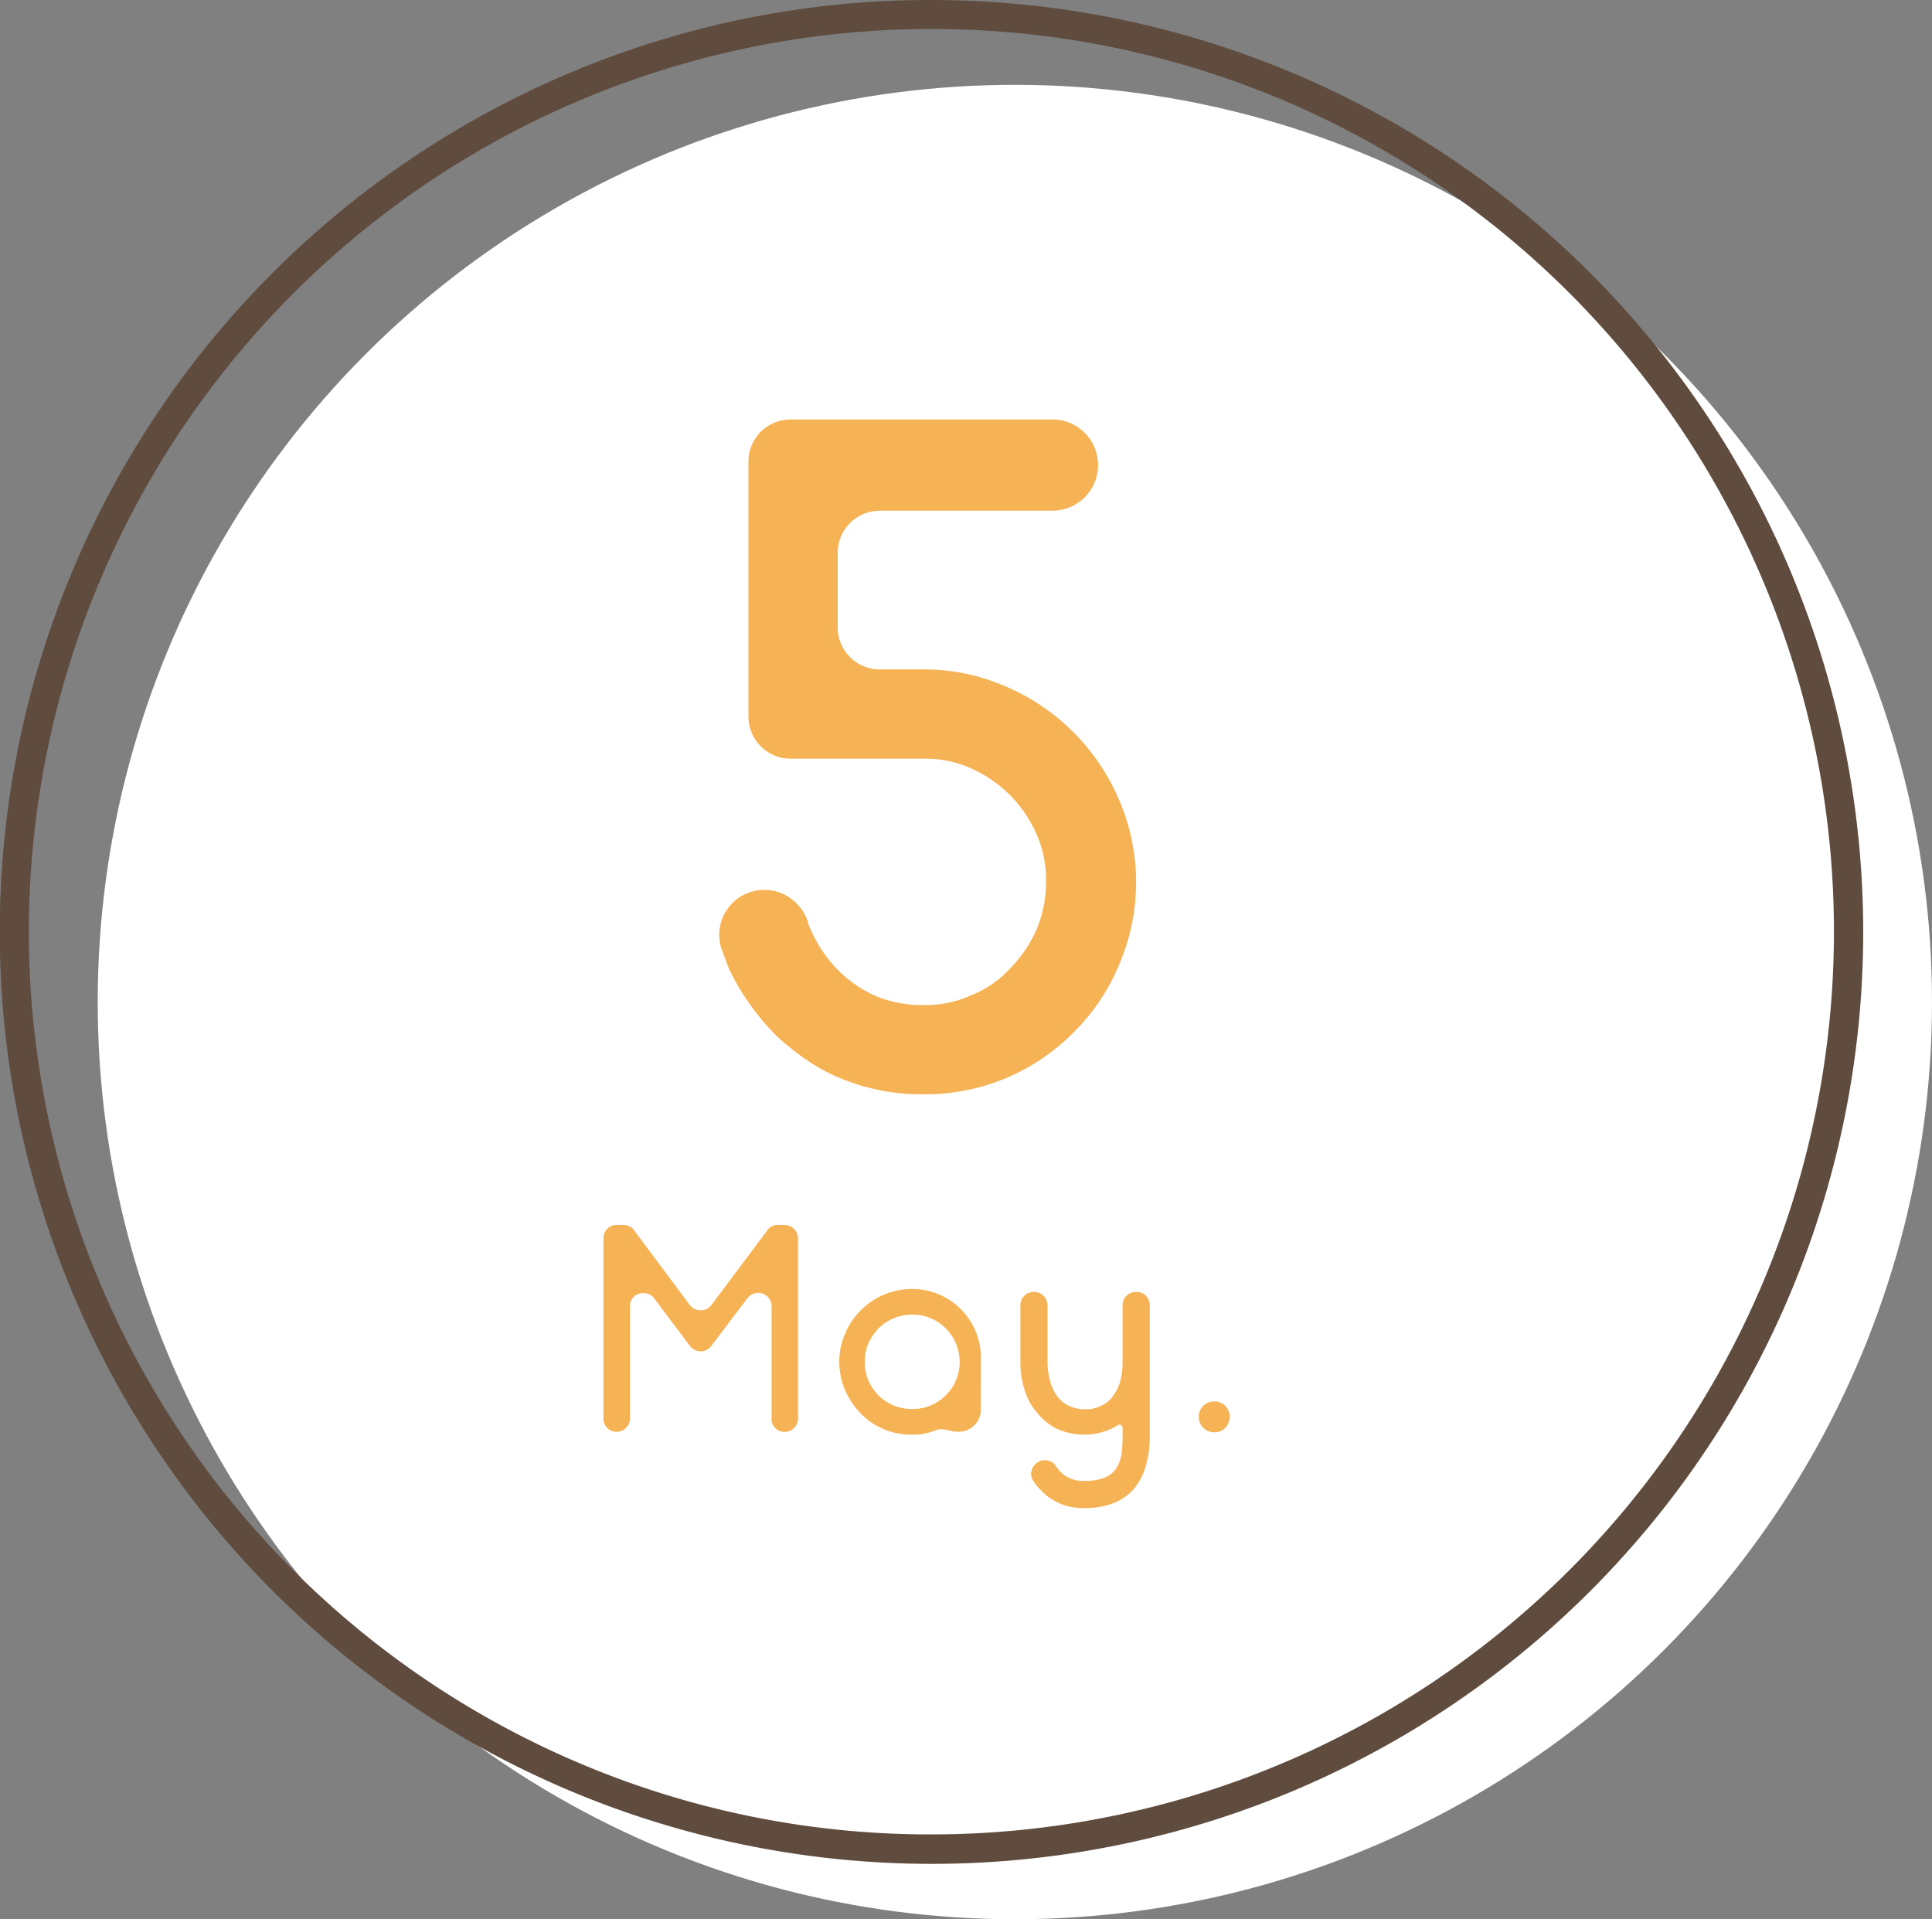
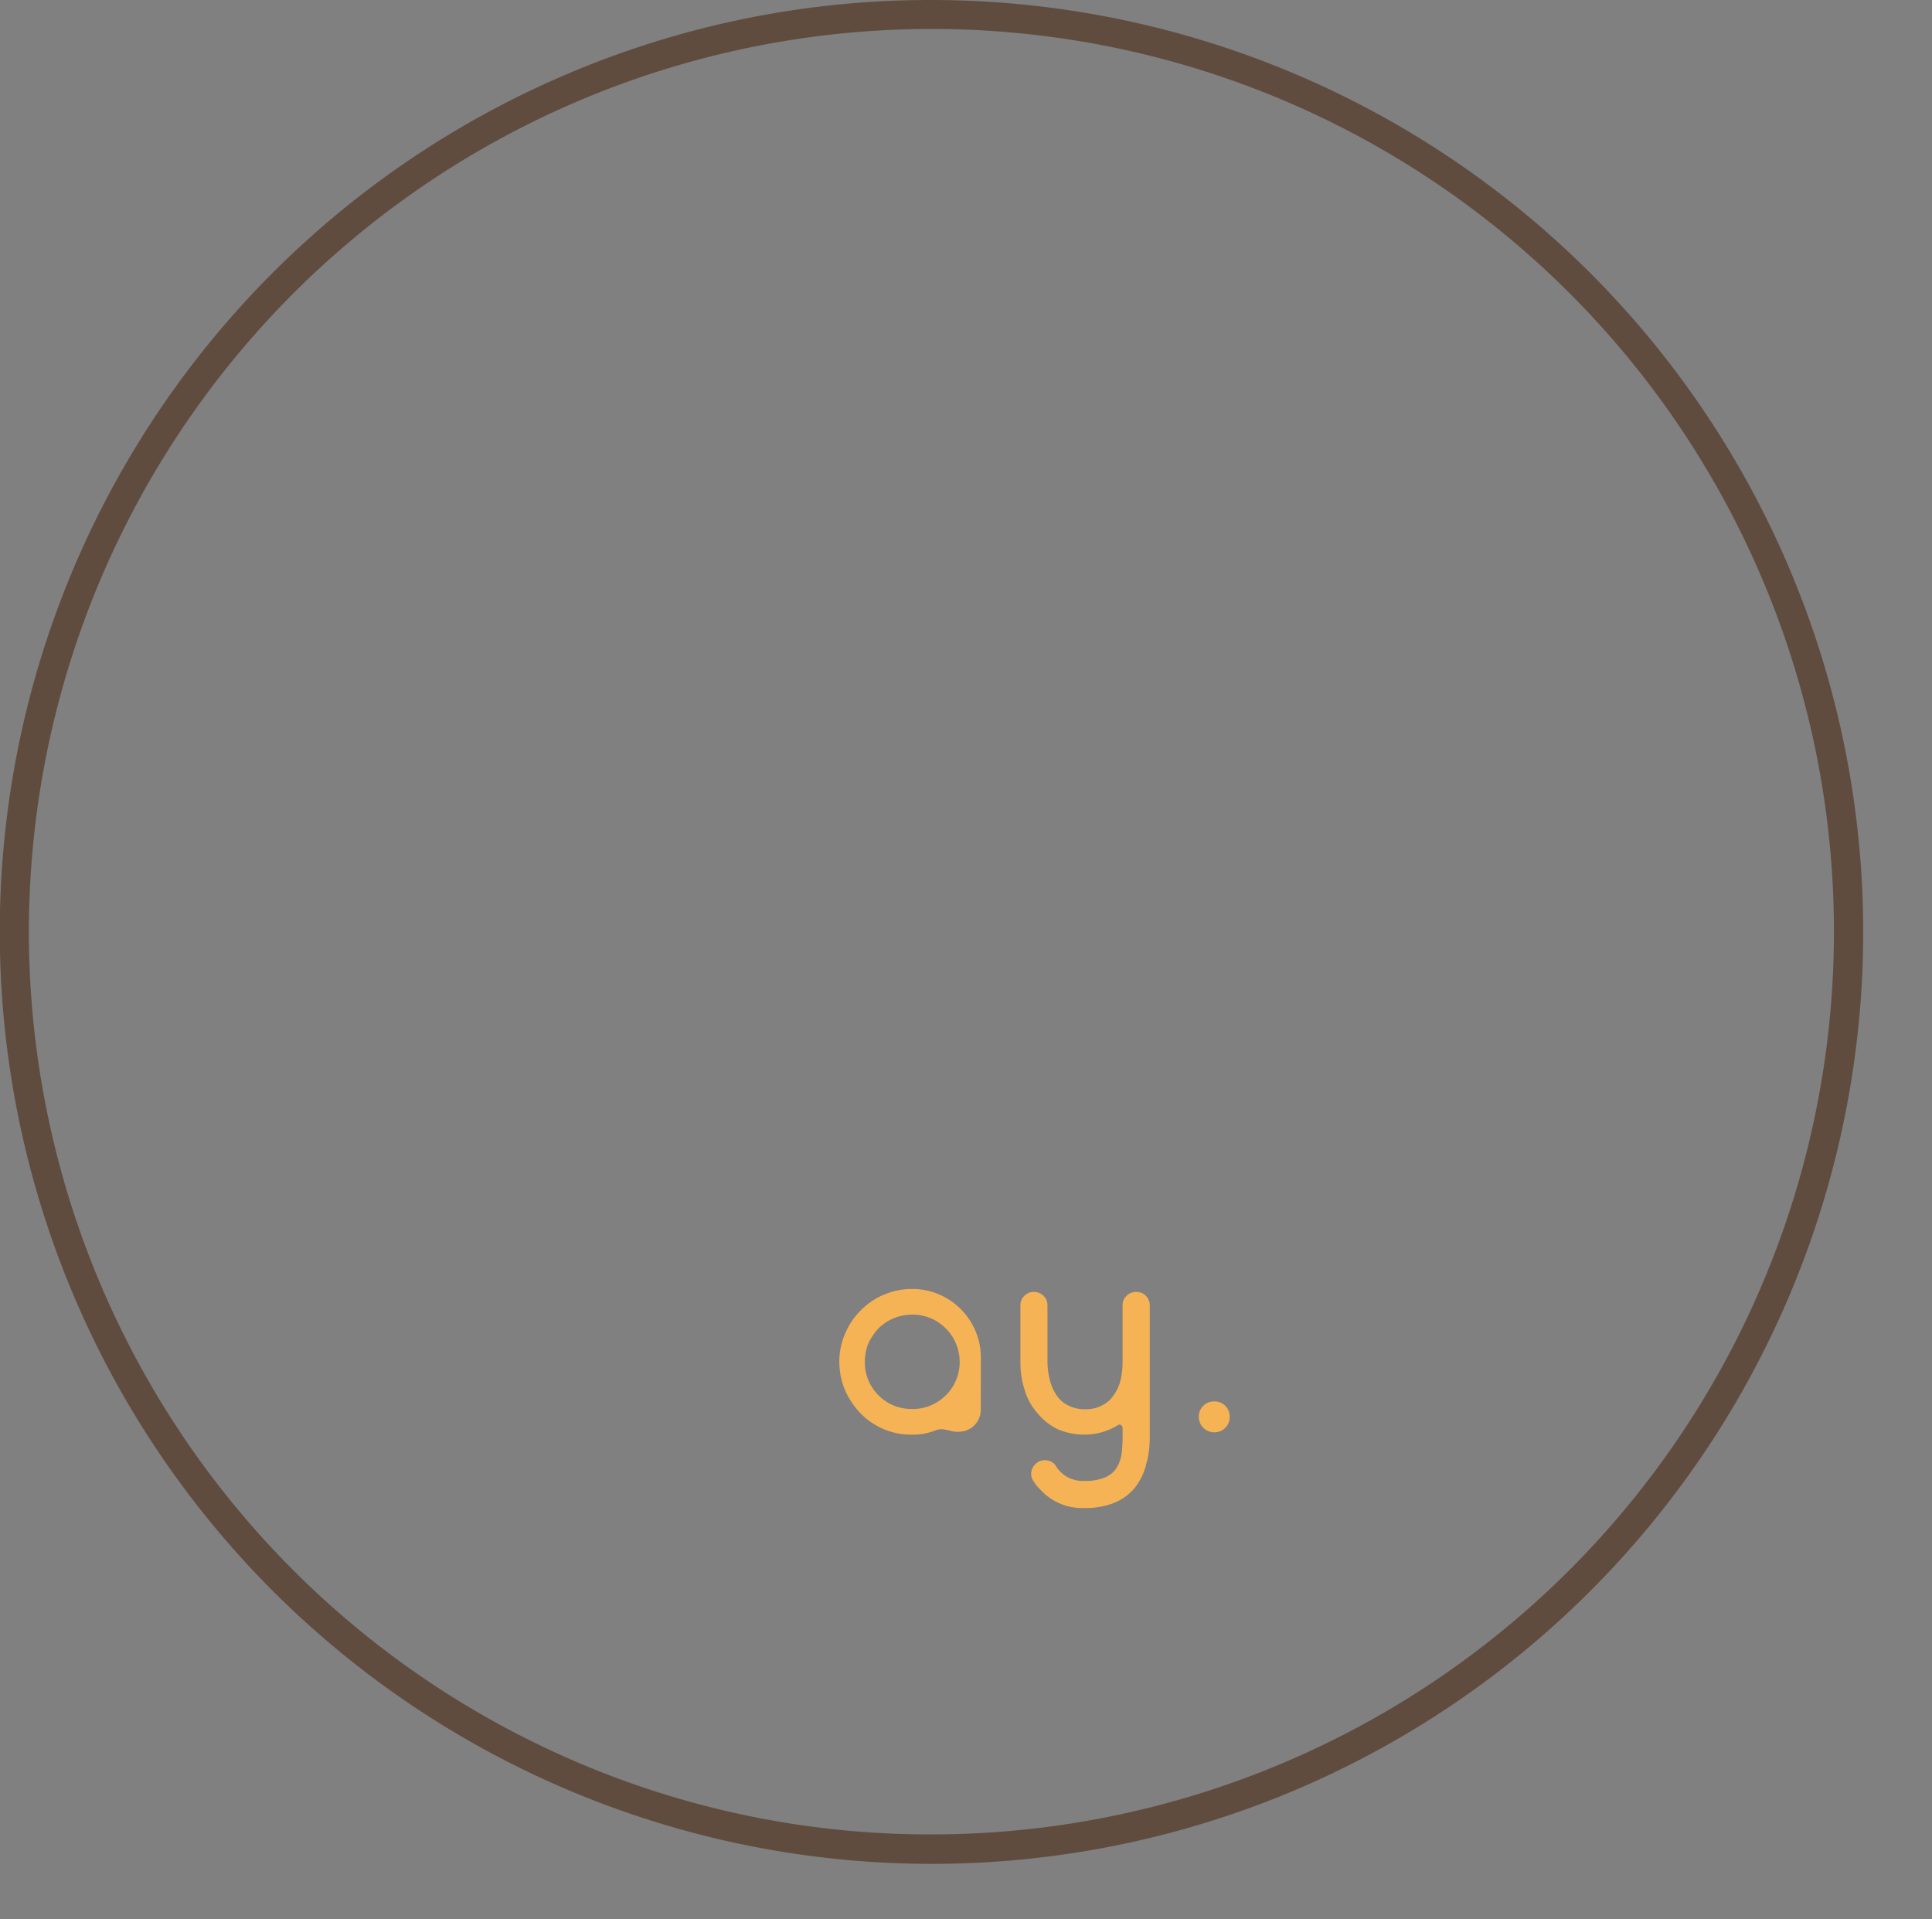
<svg xmlns="http://www.w3.org/2000/svg" width="80.609" height="80.071" viewBox="0 0 80.609 80.071">
  <rect x="0" y="0" width="80.609" height="80.071" fill="#808080" stroke="none" />
  <g transform="translate(-409.391 -1992.391)">
    <g transform="translate(410 1993)">
-       <circle cx="38.266" cy="38.266" r="38.266" transform="translate(3.468 2.93)" fill="#fff" />
      <path d="M38.266-.609A38.885,38.885,0,0,1,53.4,74.086,38.885,38.885,0,0,1,23.134,2.446,38.632,38.632,0,0,1,38.266-.609Zm0,76.532A37.667,37.667,0,0,0,52.923,3.568a37.667,37.667,0,0,0-29.315,69.4A37.42,37.42,0,0,0,38.266,75.923Z" fill="#604c3f" />
      <g transform="translate(29.388 16.891)">
-         <path d="M327.891,235.291v3.053a1.759,1.759,0,0,0,1.784,1.784h1.784a8.486,8.486,0,0,1,3.45.714,8.949,8.949,0,0,1,4.718,4.719,8.686,8.686,0,0,1,0,6.9,8.552,8.552,0,0,1-1.9,2.816,8.667,8.667,0,0,1-6.265,2.577,8.81,8.81,0,0,1-3.37-.634,7.645,7.645,0,0,1-1.487-.793,11.112,11.112,0,0,1-1.289-1.031,10.407,10.407,0,0,1-1.942-2.736c-.054-.132-.106-.271-.159-.416s-.106-.284-.159-.417a1.876,1.876,0,0,1,1.784-2.5,1.826,1.826,0,0,1,1.091.357,1.894,1.894,0,0,1,.694.912,1.893,1.893,0,0,0,.1.3c.04.092.086.191.139.3a5.569,5.569,0,0,0,1.11,1.546,5.245,5.245,0,0,0,1.546,1.031,5.09,5.09,0,0,0,1.943.357,4.579,4.579,0,0,0,1.983-.4,4.412,4.412,0,0,0,1.625-1.111,5.522,5.522,0,0,0,1.111-1.625,5.046,5.046,0,0,0,.4-2.023,4.592,4.592,0,0,0-.4-1.982,5.321,5.321,0,0,0-2.736-2.736,4.579,4.579,0,0,0-1.983-.4h-5.511a1.759,1.759,0,0,1-1.784-1.784V231.484a1.759,1.759,0,0,1,1.784-1.784h10.9a1.9,1.9,0,1,1,0,3.806h-7.177a1.761,1.761,0,0,0-1.784,1.785Z" transform="translate(-322.937 -229.7)" fill="#f6b355" />
-       </g>
+         </g>
      <g transform="translate(24.571 50.497)">
-         <path d="M322.622,266.646l2.329-3.109a.512.512,0,0,1,.449-.231h.279a.56.56,0,0,1,.558.558v7.509a.543.543,0,0,1-.162.4.534.534,0,0,1-.391.164.547.547,0,0,1-.4-.164.5.5,0,0,1-.15-.4v-4.665a.545.545,0,0,0-.109-.347.574.574,0,0,0-.268-.194.546.546,0,0,0-.335-.006.554.554,0,0,0-.3.206l-1.5,1.981a.641.641,0,0,1-.2.17.521.521,0,0,1-.243.061.565.565,0,0,1-.25-.061.6.6,0,0,1-.206-.17l-1.486-1.981a.523.523,0,0,0-.3-.2.632.632,0,0,0-.335.006.535.535,0,0,0-.268.188.545.545,0,0,0-.109.347v4.665a.544.544,0,0,1-.163.4.554.554,0,0,1-.787,0,.554.554,0,0,1-.156-.4v-7.509a.547.547,0,0,1,.158-.394.529.529,0,0,1,.4-.164h.279a.532.532,0,0,1,.449.231l2.317,3.109a.545.545,0,0,0,.206.165.608.608,0,0,0,.249.054.56.56,0,0,0,.242-.054A.546.546,0,0,0,322.622,266.646Z" transform="translate(-318.121 -263.306)" fill="#f6b355" />
        <path d="M333.862,271.008a.914.914,0,0,1-.924.924h-.061a.936.936,0,0,1-.267-.037,2.144,2.144,0,0,0-.3-.061.631.631,0,0,0-.328.037,2.492,2.492,0,0,1-.984.182,2.933,2.933,0,0,1-2.151-.887,3.367,3.367,0,0,1-.644-.959,3.071,3.071,0,0,1-.243-1.191,2.928,2.928,0,0,1,.243-1.179,2.991,2.991,0,0,1,.644-.96,3,3,0,0,1,2.151-.9,2.793,2.793,0,0,1,1.117.224,2.873,2.873,0,0,1,1.525,1.525,2.8,2.8,0,0,1,.225,1.118Zm-2.867-.024a1.915,1.915,0,0,0,1.032-.279,1.982,1.982,0,0,0,.717-.742,1.981,1.981,0,0,0-.717-2.636,1.916,1.916,0,0,0-1.032-.28,2,2,0,0,0-1.4.572,2.475,2.475,0,0,0-.425.631,2.05,2.05,0,0,0-.146.766,1.926,1.926,0,0,0,.146.765,1.981,1.981,0,0,0,1.057,1.057A2.027,2.027,0,0,0,330.995,270.984Z" transform="translate(-318.121 -263.306)" fill="#f6b355" />
        <path d="M340.354,266.1a.534.534,0,0,1,.4.164.55.55,0,0,1,.158.395v5.479a5.4,5.4,0,0,1-.03.565,3.063,3.063,0,0,1-.116.565c-.008.041-.016.077-.024.109a.876.876,0,0,1-.036.11,2.447,2.447,0,0,1-.474.85,2.2,2.2,0,0,1-.826.571,3.233,3.233,0,0,1-1.216.207,2.369,2.369,0,0,1-1.628-.559c-.1-.089-.188-.179-.273-.267a1.816,1.816,0,0,1-.225-.292.528.528,0,0,1-.1-.3.559.559,0,0,1,.073-.279.626.626,0,0,1,.2-.212.513.513,0,0,1,.3-.086.608.608,0,0,1,.261.061.46.46,0,0,1,.2.182,1.363,1.363,0,0,0,.364.389,1.335,1.335,0,0,0,.826.231,2.083,2.083,0,0,0,.863-.146,1.024,1.024,0,0,0,.486-.413,1.636,1.636,0,0,0,.207-.608,7.044,7.044,0,0,0,.036-.74v-.292a.142.142,0,0,0-.067-.128.118.118,0,0,0-.139.007,2.414,2.414,0,0,1-.511.242,2.547,2.547,0,0,1-.875.146,2.76,2.76,0,0,1-1.129-.231,2.511,2.511,0,0,1-.827-.656,2.561,2.561,0,0,1-.534-.959,3.685,3.685,0,0,1-.182-1.167v-2.381a.535.535,0,0,1,.164-.395.553.553,0,0,1,.407-.164.56.56,0,0,1,.558.559v2.357a3.136,3.136,0,0,0,.1.765,2,2,0,0,0,.279.632,1.275,1.275,0,0,0,.486.425,1.511,1.511,0,0,0,.705.158,1.416,1.416,0,0,0,.7-.158,1.166,1.166,0,0,0,.487-.425,1.75,1.75,0,0,0,.291-.632,3.141,3.141,0,0,0,.085-.765v-2.357a.539.539,0,0,1,.164-.395A.555.555,0,0,1,340.354,266.1Z" transform="translate(-318.121 -263.306)" fill="#f6b355" />
        <path d="M342.959,271.312a.611.611,0,0,1,.188-.461.632.632,0,0,1,.456-.183.626.626,0,0,1,.644.644.632.632,0,0,1-.183.456.615.615,0,0,1-.461.188.642.642,0,0,1-.644-.644Z" transform="translate(-318.121 -263.306)" fill="#f6b355" />
      </g>
    </g>
  </g>
</svg>